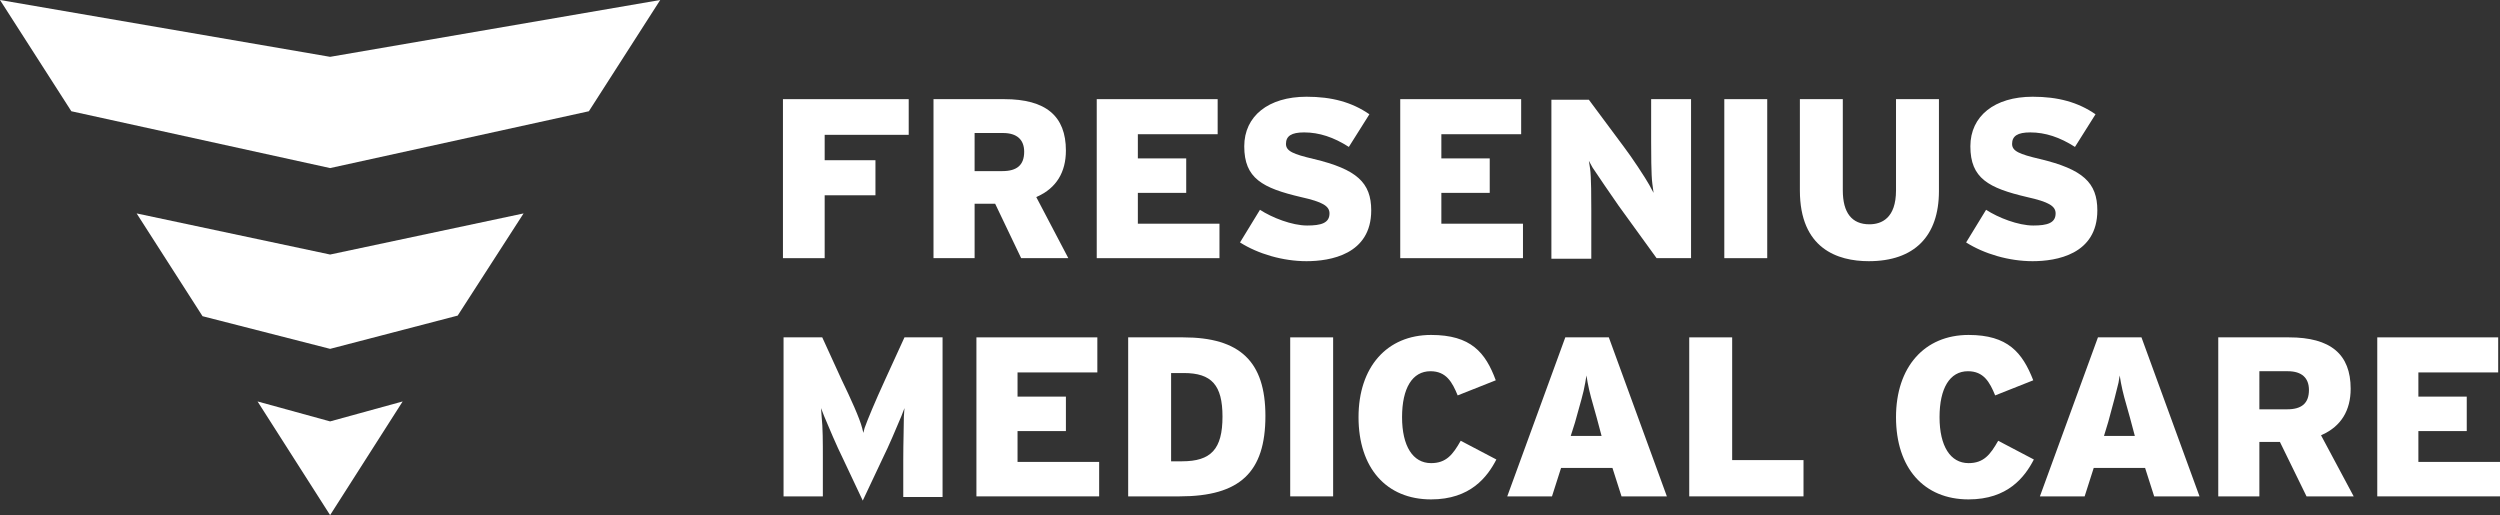
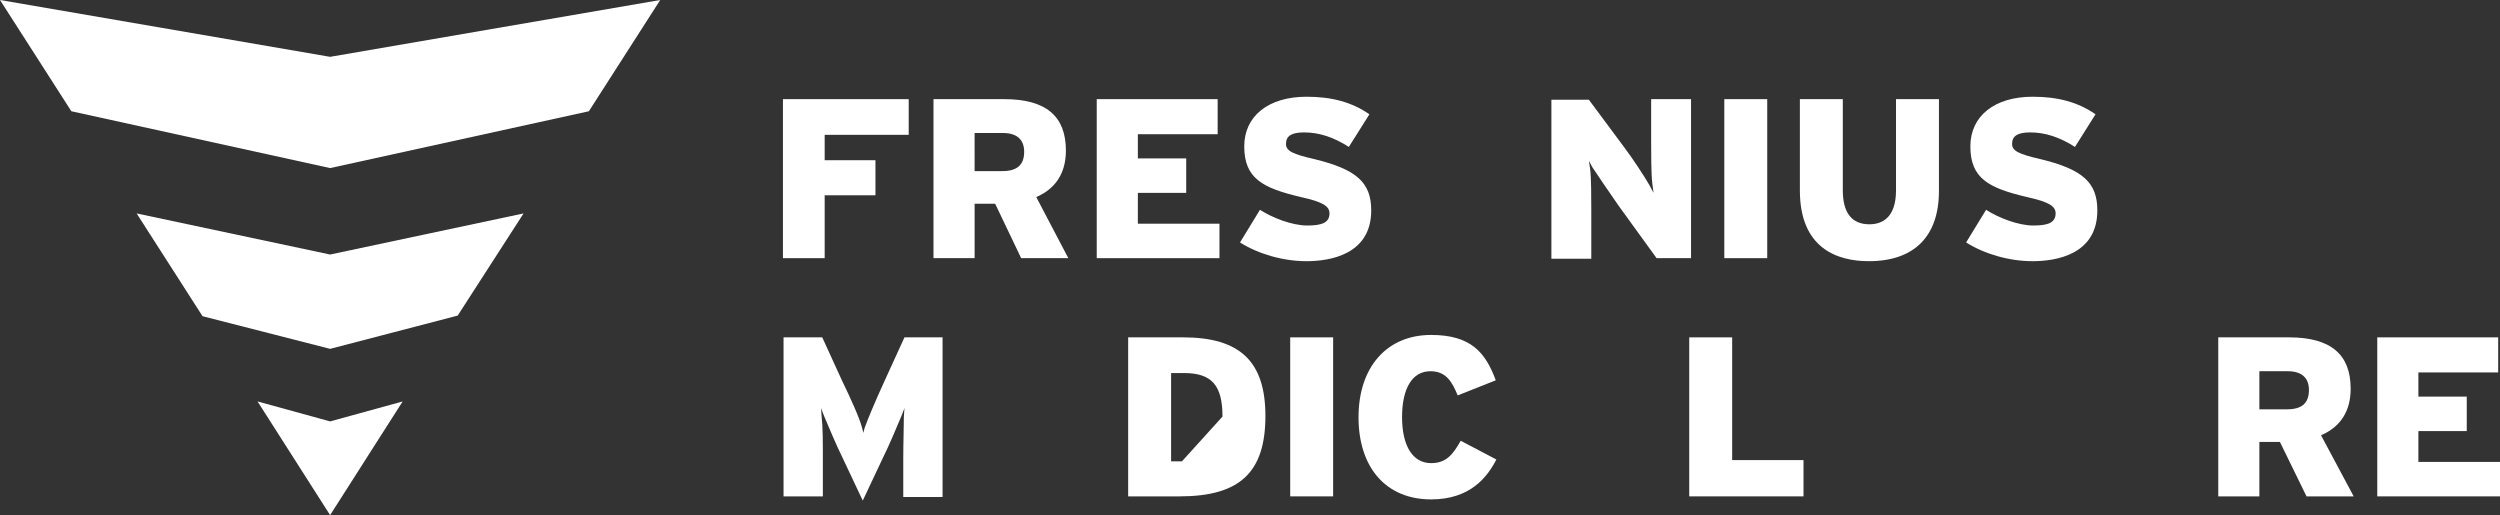
<svg xmlns="http://www.w3.org/2000/svg" version="1.1" id="Layer_1" x="0px" y="0px" viewBox="0 0 413.5 85.2" style="enable-background:new 0 0 413.5 85.2;" xml:space="preserve">
  <rect x="0" y="0" width="413.5" height="85.2" fill="#333333" stroke="none" />
  <style type="text/css"> .st0{fill:#FFFFFF;} </style>
  <g>
    <polygon class="st0" points="144.8,26.5 136.4,26.5 136.4,22.3 150.3,22.3 150.3,16.4 129.5,16.4 129.5,42.7 136.4,42.7 136.4,32.3 144.8,32.3 " />
    <path class="st0" d="M168.9,42.7h7.8l-5.3-10.1l0.2-0.1c3.1-1.4,4.7-4,4.7-7.6c0-5.7-3.3-8.5-10.2-8.5h-11.7v26.3h6.8v-9h3.4 L168.9,42.7z M161.2,22h4.7c2.3,0,3.5,1.1,3.5,3.1c0,2.2-1.2,3.2-3.6,3.2h-4.6L161.2,22L161.2,22z" />
    <polygon class="st0" points="196.2,31.9 196.2,26.2 188.2,26.2 188.2,22.2 201.4,22.2 201.4,16.4 181.4,16.4 181.4,42.7 201.7,42.7 201.7,37 188.2,37 188.2,31.9 " />
    <path class="st0" d="M226.8,34.8c0-4.6-2.4-6.8-9.5-8.5c-3.4-0.8-4.6-1.3-4.6-2.5c0-1.3,0.9-1.9,3-1.9c2.5,0,4.9,0.8,7.4,2.4 l3.4-5.4c-2.9-2-6.2-2.9-10.4-2.9c-6.3,0-10.3,3.2-10.3,8.2c0,5.3,3,6.9,9.4,8.4c3.6,0.8,4.7,1.5,4.7,2.7c0,1.6-1.4,2-3.7,2 c-2.5,0-5.8-1.3-7.8-2.6l-3.3,5.4c3,1.9,7.1,3.1,11,3.1C220,43.2,226.8,42.1,226.8,34.8z" />
-     <polygon class="st0" points="246.4,31.9 246.4,26.2 238.4,26.2 238.4,22.2 251.6,22.2 251.6,16.4 231.6,16.4 231.6,42.7 251.9,42.7 251.9,37 238.4,37 238.4,31.9 " />
    <path class="st0" d="M267.7,34l6.3,8.7h5.7V16.4h-6.6v7.1c0,1.3,0,5.6,0.2,6.9l0.2,1.5l-0.7-1.3c-0.6-1.1-2.9-4.6-4.2-6.3l-5.8-7.8 h-6.2v26.3h6.6v-8c0-1.7,0-5.6-0.2-6.9l-0.2-1.3l0.6,1.1C264.2,28.9,266.5,32.3,267.7,34z" />
    <rect x="285.2" y="16.4" class="st0" width="7.1" height="26.3" />
    <path class="st0" d="M309.1,43.2c7.5,0,11.6-4.1,11.6-11.6V16.4h-7.1v15.1c0,4.6-2.4,5.6-4.4,5.6c-2.9,0-4.4-1.9-4.4-5.6V16.4h-7.1 v15.1C297.7,41.1,303.9,43.2,309.1,43.2z" />
    <path class="st0" d="M346.9,34.8c0-4.6-2.4-6.8-9.5-8.5c-3.4-0.8-4.6-1.3-4.6-2.5c0-1.3,0.9-1.9,3-1.9c2.5,0,4.9,0.8,7.4,2.4 l3.4-5.4c-2.9-2-6.2-2.9-10.4-2.9c-6.3,0-10.3,3.2-10.3,8.2c0,5.3,3,6.9,9.4,8.4c3.6,0.8,4.7,1.5,4.7,2.7c0,1.6-1.4,2-3.7,2 c-2.5,0-5.8-1.3-7.8-2.6l-3.3,5.4c3,1.9,7.1,3.1,11,3.1S346.9,42.1,346.9,34.8z" />
    <g>
      <path class="st0" d="M149.4,76v6.2h6.5V55.8h-6.3l-3.2,7c-1.7,3.7-2.9,6.6-3.4,8l-0.2,0.8l-0.2-0.8c-0.4-1.6-1.9-4.9-3.4-8l-3.2-7 h-6.4v26.3h6.5V76c0-3,0-5.2-0.2-7.1l-0.1-1.4l0.5,1.3c0.8,1.9,2.1,5,3.1,7l3.3,7l3.3-7c1-2,2.3-5.1,3.1-7l0.5-1.3l-0.1,1.4 C149.5,70.8,149.4,73,149.4,76z" />
-       <polygon class="st0" points="176.3,71.3 176.3,65.6 168.3,65.6 168.3,61.6 181.5,61.6 181.5,55.8 161.5,55.8 161.5,82.1 181.8,82.1 181.8,76.4 168.3,76.4 168.3,71.3 " />
-       <path class="st0" d="M195.7,55.8h-9.1v26.3h8.5c10,0,14.2-4,14.2-13.3C209.3,59.8,205.1,55.8,195.7,55.8z M195.5,76.3h-1.8V61.7 h2.1c4.6,0,6.4,2,6.4,7.2C202.2,74.3,200.3,76.3,195.5,76.3z" />
+       <path class="st0" d="M195.7,55.8h-9.1v26.3h8.5c10,0,14.2-4,14.2-13.3C209.3,59.8,205.1,55.8,195.7,55.8z M195.5,76.3h-1.8V61.7 h2.1c4.6,0,6.4,2,6.4,7.2z" />
      <rect x="213.4" y="55.8" class="st0" width="7.1" height="26.3" />
      <path class="st0" d="M236.7,55.4c-7.3,0-12,5.3-12,13.6c0,8.4,4.6,13.6,12,13.6c6.5,0,9.3-3.7,10.8-6.6l-5.9-3.1 c-1.3,2.3-2.4,3.7-4.9,3.7c-3,0-4.8-2.8-4.8-7.6s1.7-7.6,4.7-7.6c2.6,0,3.6,1.8,4.5,4l6.3-2.5C245.7,58.3,243.3,55.4,236.7,55.4z" />
-       <path class="st0" d="M266.7,77.4l1.5,4.7h7.5l-9.6-26.3h-7.2l-9.6,26.3h7.4l1.5-4.7H266.7z M260.5,69.9c0.9-3.3,1.4-4.8,1.7-6.6 l0.2-1.2l0.2,1.2c0.3,1.6,0.7,3,1.5,5.8l0.8,3h-5.1L260.5,69.9z" />
      <polygon class="st0" points="279.4,55.8 279.4,82.1 298.3,82.1 298.3,76.1 286.5,76.1 286.5,55.8 " />
-       <path class="st0" d="M325.6,55.4c-7.3,0-12,5.3-12,13.6c0,8.4,4.6,13.6,12,13.6c6.5,0,9.3-3.7,10.8-6.6l-5.9-3.1 c-1.3,2.3-2.4,3.7-4.9,3.7c-3,0-4.8-2.8-4.8-7.6s1.7-7.6,4.7-7.6c2.6,0,3.6,1.8,4.5,4l6.3-2.5C334.5,58.3,332.1,55.4,325.6,55.4z" />
-       <path class="st0" d="M354.8,77.4l1.5,4.7h7.5l-9.6-26.3H347l-9.6,26.3h7.4l1.5-4.7H354.8z M348.7,69.8c0.9-3.3,1.3-4.8,1.7-6.5 l0.2-1.2l0.2,1.2c0.3,1.6,0.7,3,1.5,5.8l0.8,3H348L348.7,69.8z" />
      <path class="st0" d="M381.5,82.1h7.8L383.9,72l0.2-0.1c3.1-1.4,4.7-4,4.7-7.6c0-5.7-3.3-8.5-10.2-8.5h-11.7v26.3h6.8v-9h3.4 L381.5,82.1z M373.7,61.4h4.7c2.3,0,3.5,1.1,3.5,3.1c0,2.2-1.2,3.2-3.6,3.2h-4.6V61.4z" />
      <polygon class="st0" points="408,71.3 408,65.6 400,65.6 400,61.6 413.2,61.6 413.2,55.8 393.2,55.8 393.2,82.1 413.5,82.1 413.5,76.4 400,76.4 400,71.3 " />
    </g>
    <g>
      <polygon class="st0" points="54.6,9.4 0,0 11.8,18.4 54.6,27.8 97.4,18.4 109.2,0 " />
      <polygon class="st0" points="54.6,42.1 22.6,35.3 33.5,52.3 54.6,57.7 75.7,52.2 86.6,35.3 " />
      <polygon class="st0" points="54.6,85.2 66.6,66.4 54.6,69.7 42.6,66.4 " />
    </g>
  </g>
</svg>